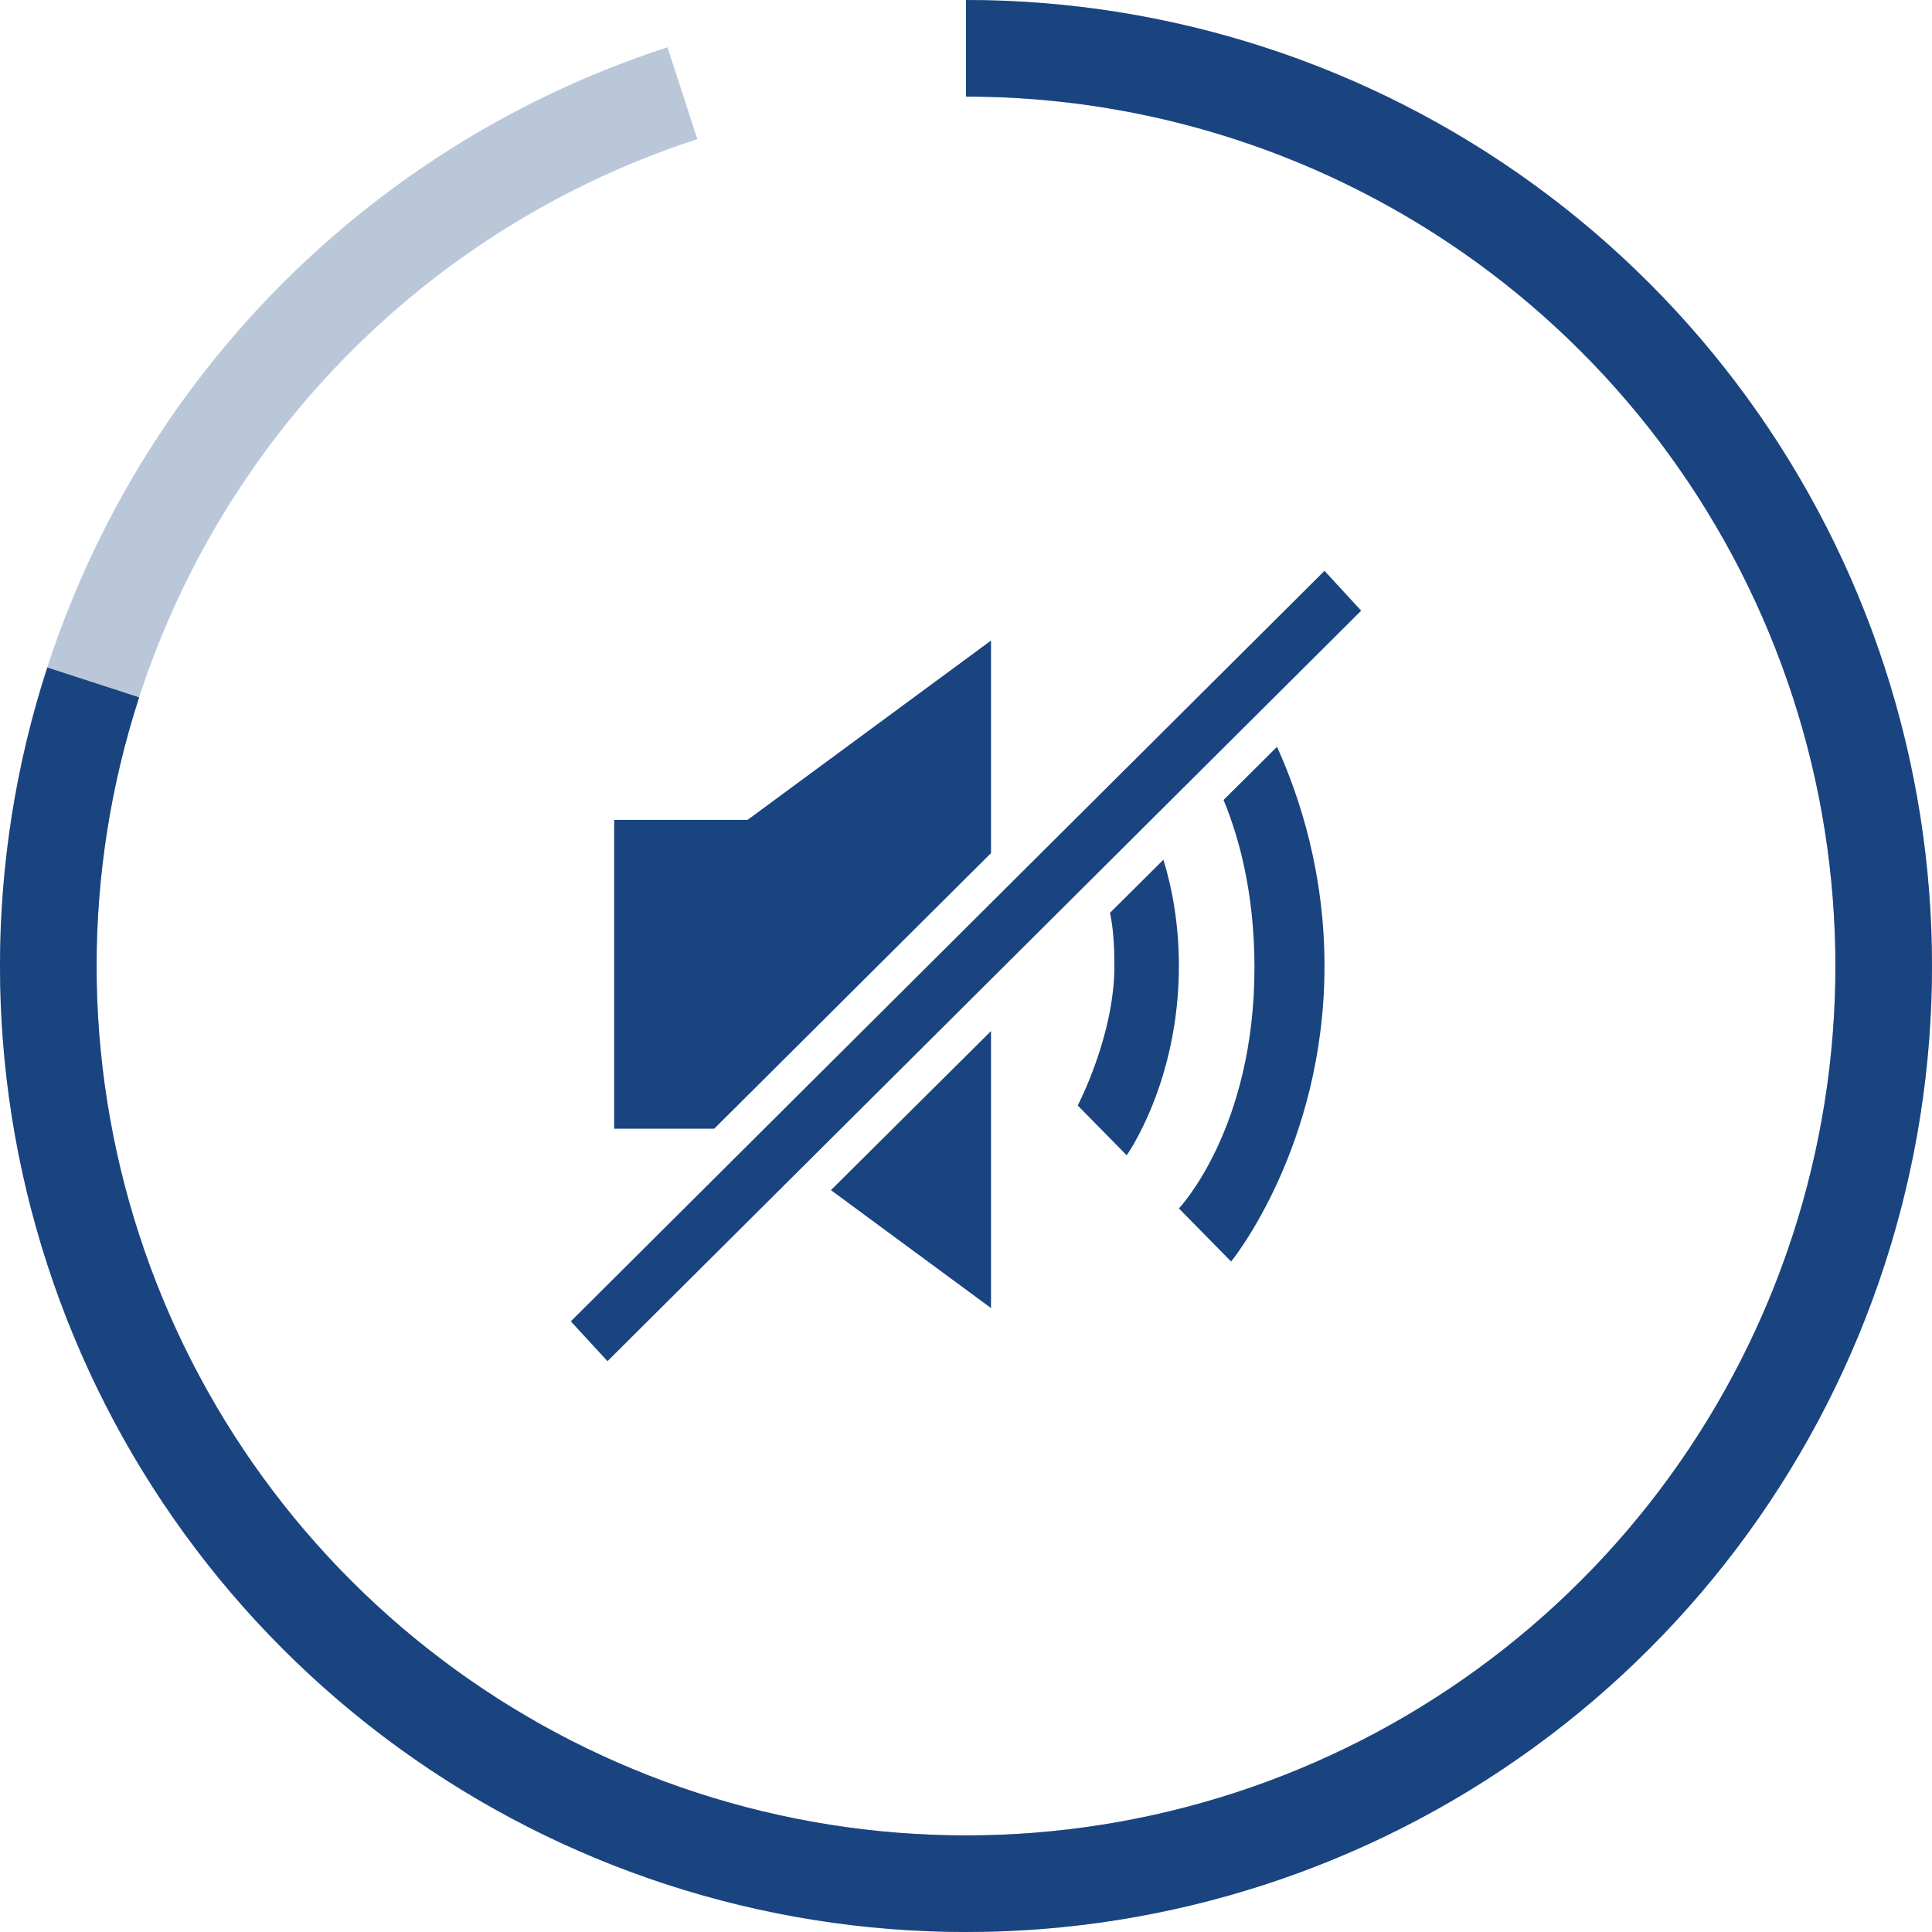
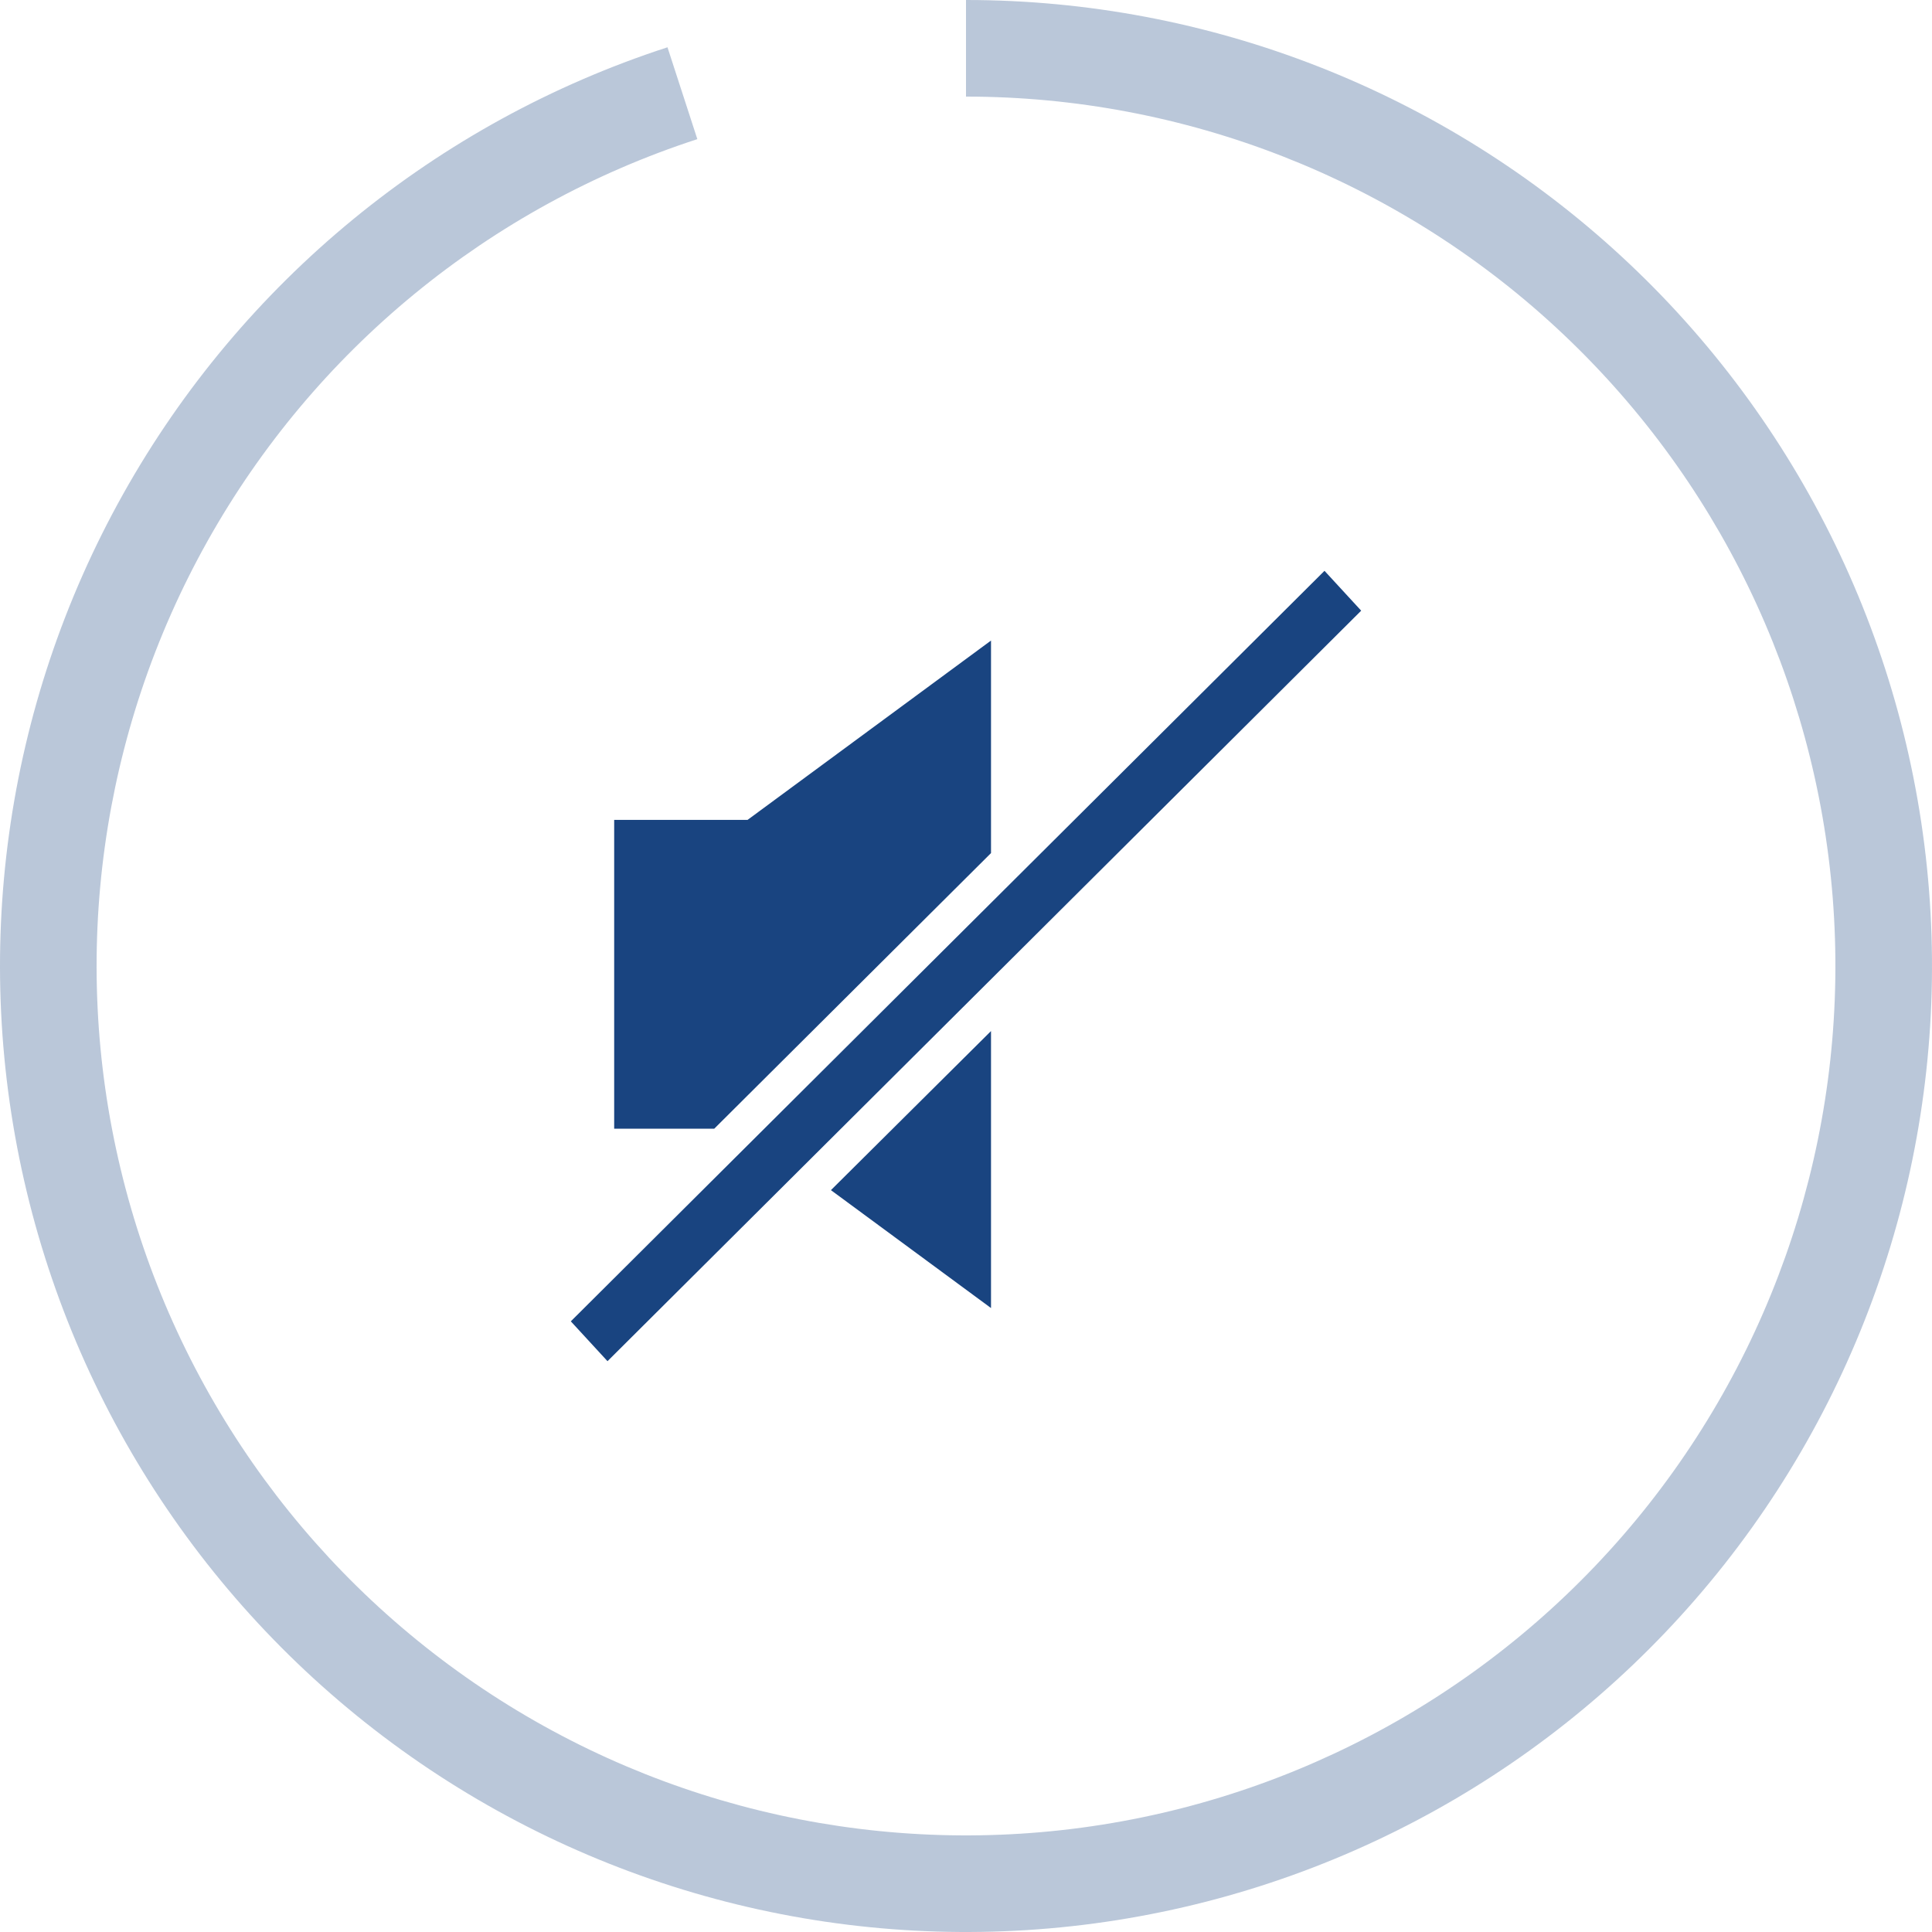
<svg xmlns="http://www.w3.org/2000/svg" width="220" height="220" viewBox="0 0 220 220" fill="none">
  <path d="M69.937 128.529V93.361H85.127L112.848 72.941V97.143L81.329 128.529H69.937Z" fill="#194480" />
-   <path d="M128.297 131.555L122.722 125.882C122.722 125.882 126.899 117.941 126.899 110C126.899 107.985 126.792 105.689 126.391 103.95L132.479 97.899C133.466 101.081 134.243 105.233 134.243 110C134.243 123.235 128.297 131.555 128.297 131.555Z" fill="#194480" />
-   <path d="M140.19 143.655L134.243 137.605C134.243 137.605 142.899 128.529 142.848 110C142.826 101.884 141.18 95.556 139.328 91.092L145.417 85.042C148.104 90.978 150.823 99.561 150.823 110C150.823 130.645 140.19 143.655 140.19 143.655Z" fill="#194480" />
  <path d="M112.848 148.95V117.408L94.62 135.523L112.848 148.95Z" fill="#194480" />
  <path d="M65 150.462L150.823 65L155 69.538L69.177 155L65 150.462Z" fill="#194480" />
  <path d="M110 0C137.68 3.30079e-07 164.342 10.435 184.668 29.224C204.994 48.014 217.489 73.775 219.661 101.37C221.833 128.964 213.521 156.363 196.385 178.1C179.248 199.838 154.547 214.316 127.208 218.646C99.869 222.976 71.902 216.84 48.887 201.462C25.872 186.084 9.501 162.594 3.039 135.679C-3.422 108.764 0.501 80.402 14.025 56.252C27.55 32.101 49.683 13.937 76.008 5.384L79.407 15.845C55.715 23.544 35.795 39.891 23.623 61.627C11.45 83.362 7.92 108.888 13.735 133.111C19.551 157.335 34.285 178.475 54.998 192.315C75.712 206.156 100.882 211.678 125.487 207.781C150.092 203.884 172.324 190.854 187.746 171.29C203.169 151.727 210.649 127.068 208.695 102.233C206.74 77.397 195.495 54.212 177.201 37.302C158.908 20.392 134.912 11 110 11L110 0Z" fill="#194480" fill-opacity="0.3" />
-   <path d="M110 0C133.23 2.77012e-07 155.863 7.354 174.656 21.008C193.45 34.662 207.438 53.915 214.616 76.008C221.795 98.101 221.795 121.899 214.616 143.992C207.438 166.085 193.45 185.338 174.656 198.992C155.863 212.646 133.23 220 110 220C86.77 220 64.137 212.646 45.344 198.992C26.55 185.338 12.562 166.085 5.384 143.992C-1.795 121.899 -1.795 98.101 5.384 76.008L15.845 79.407C9.385 99.291 9.385 120.709 15.845 140.593C22.306 160.476 34.895 177.804 51.809 190.093C68.723 202.381 89.093 209 110 209C130.907 209 151.277 202.381 168.191 190.093C185.105 177.804 197.694 160.476 204.155 140.593C210.615 120.709 210.615 99.291 204.155 79.407C197.694 59.524 185.105 42.196 168.191 29.907C151.277 17.619 130.907 11 110 11L110 0Z" fill="#194480" />
</svg>